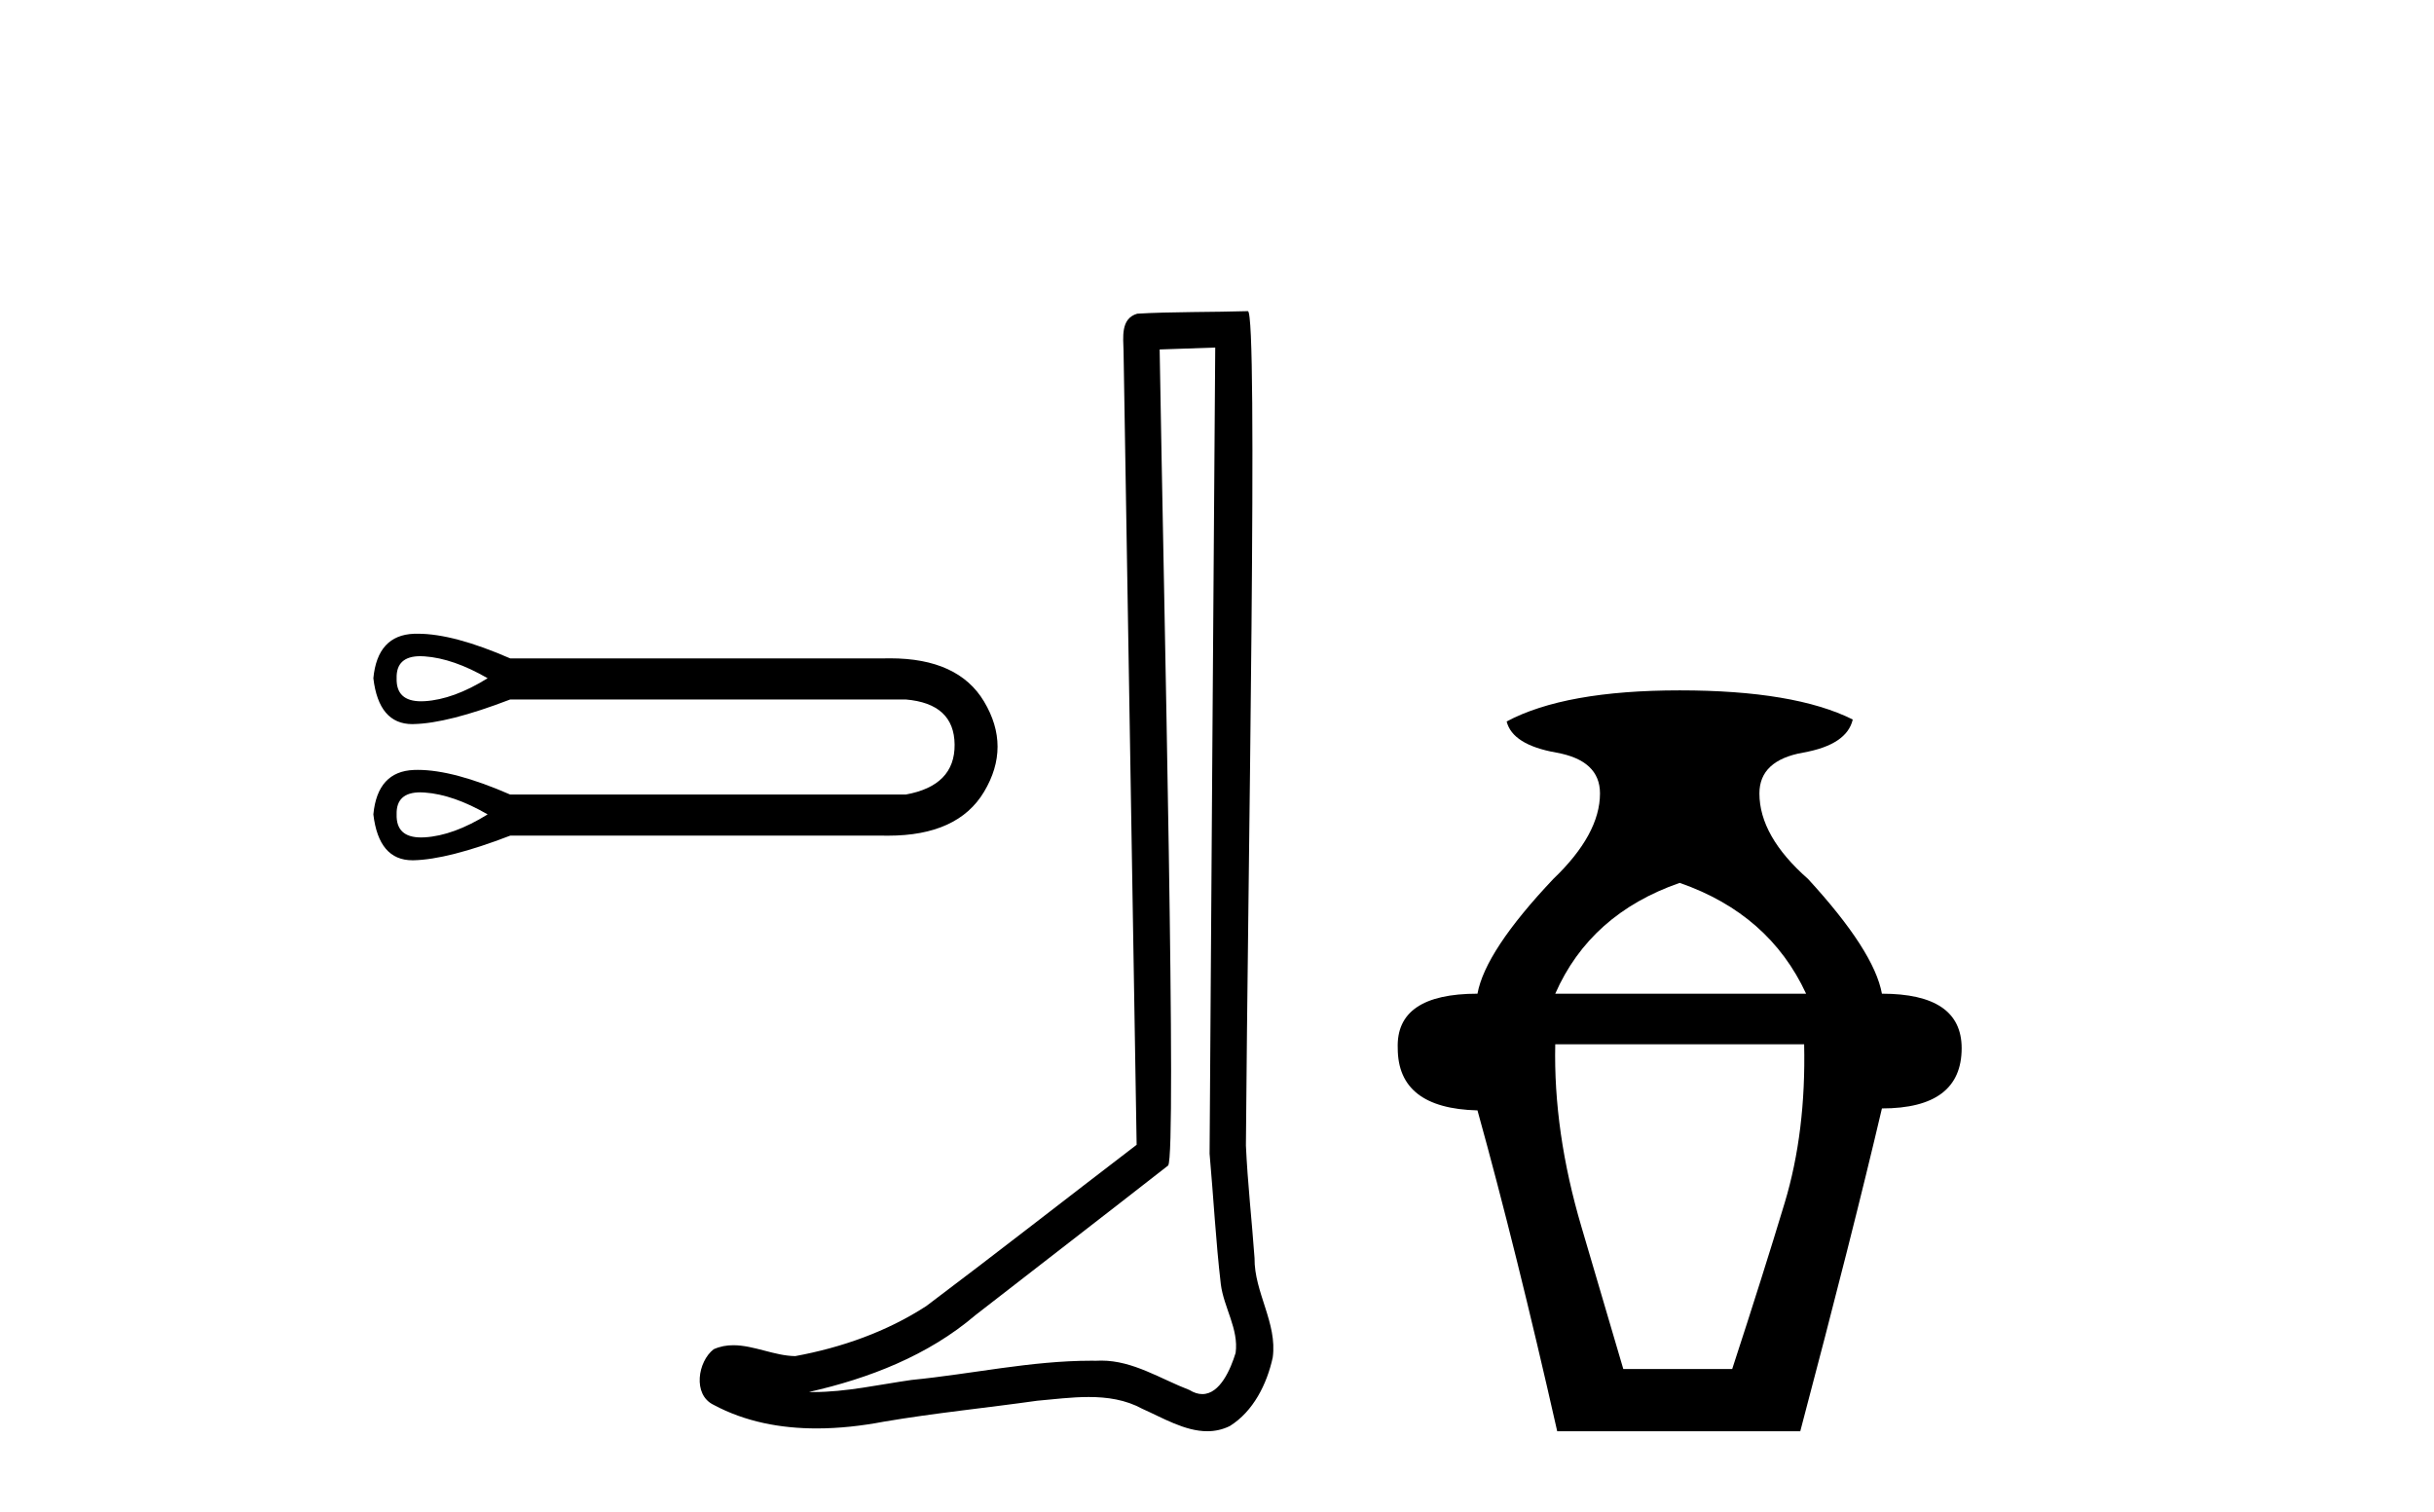
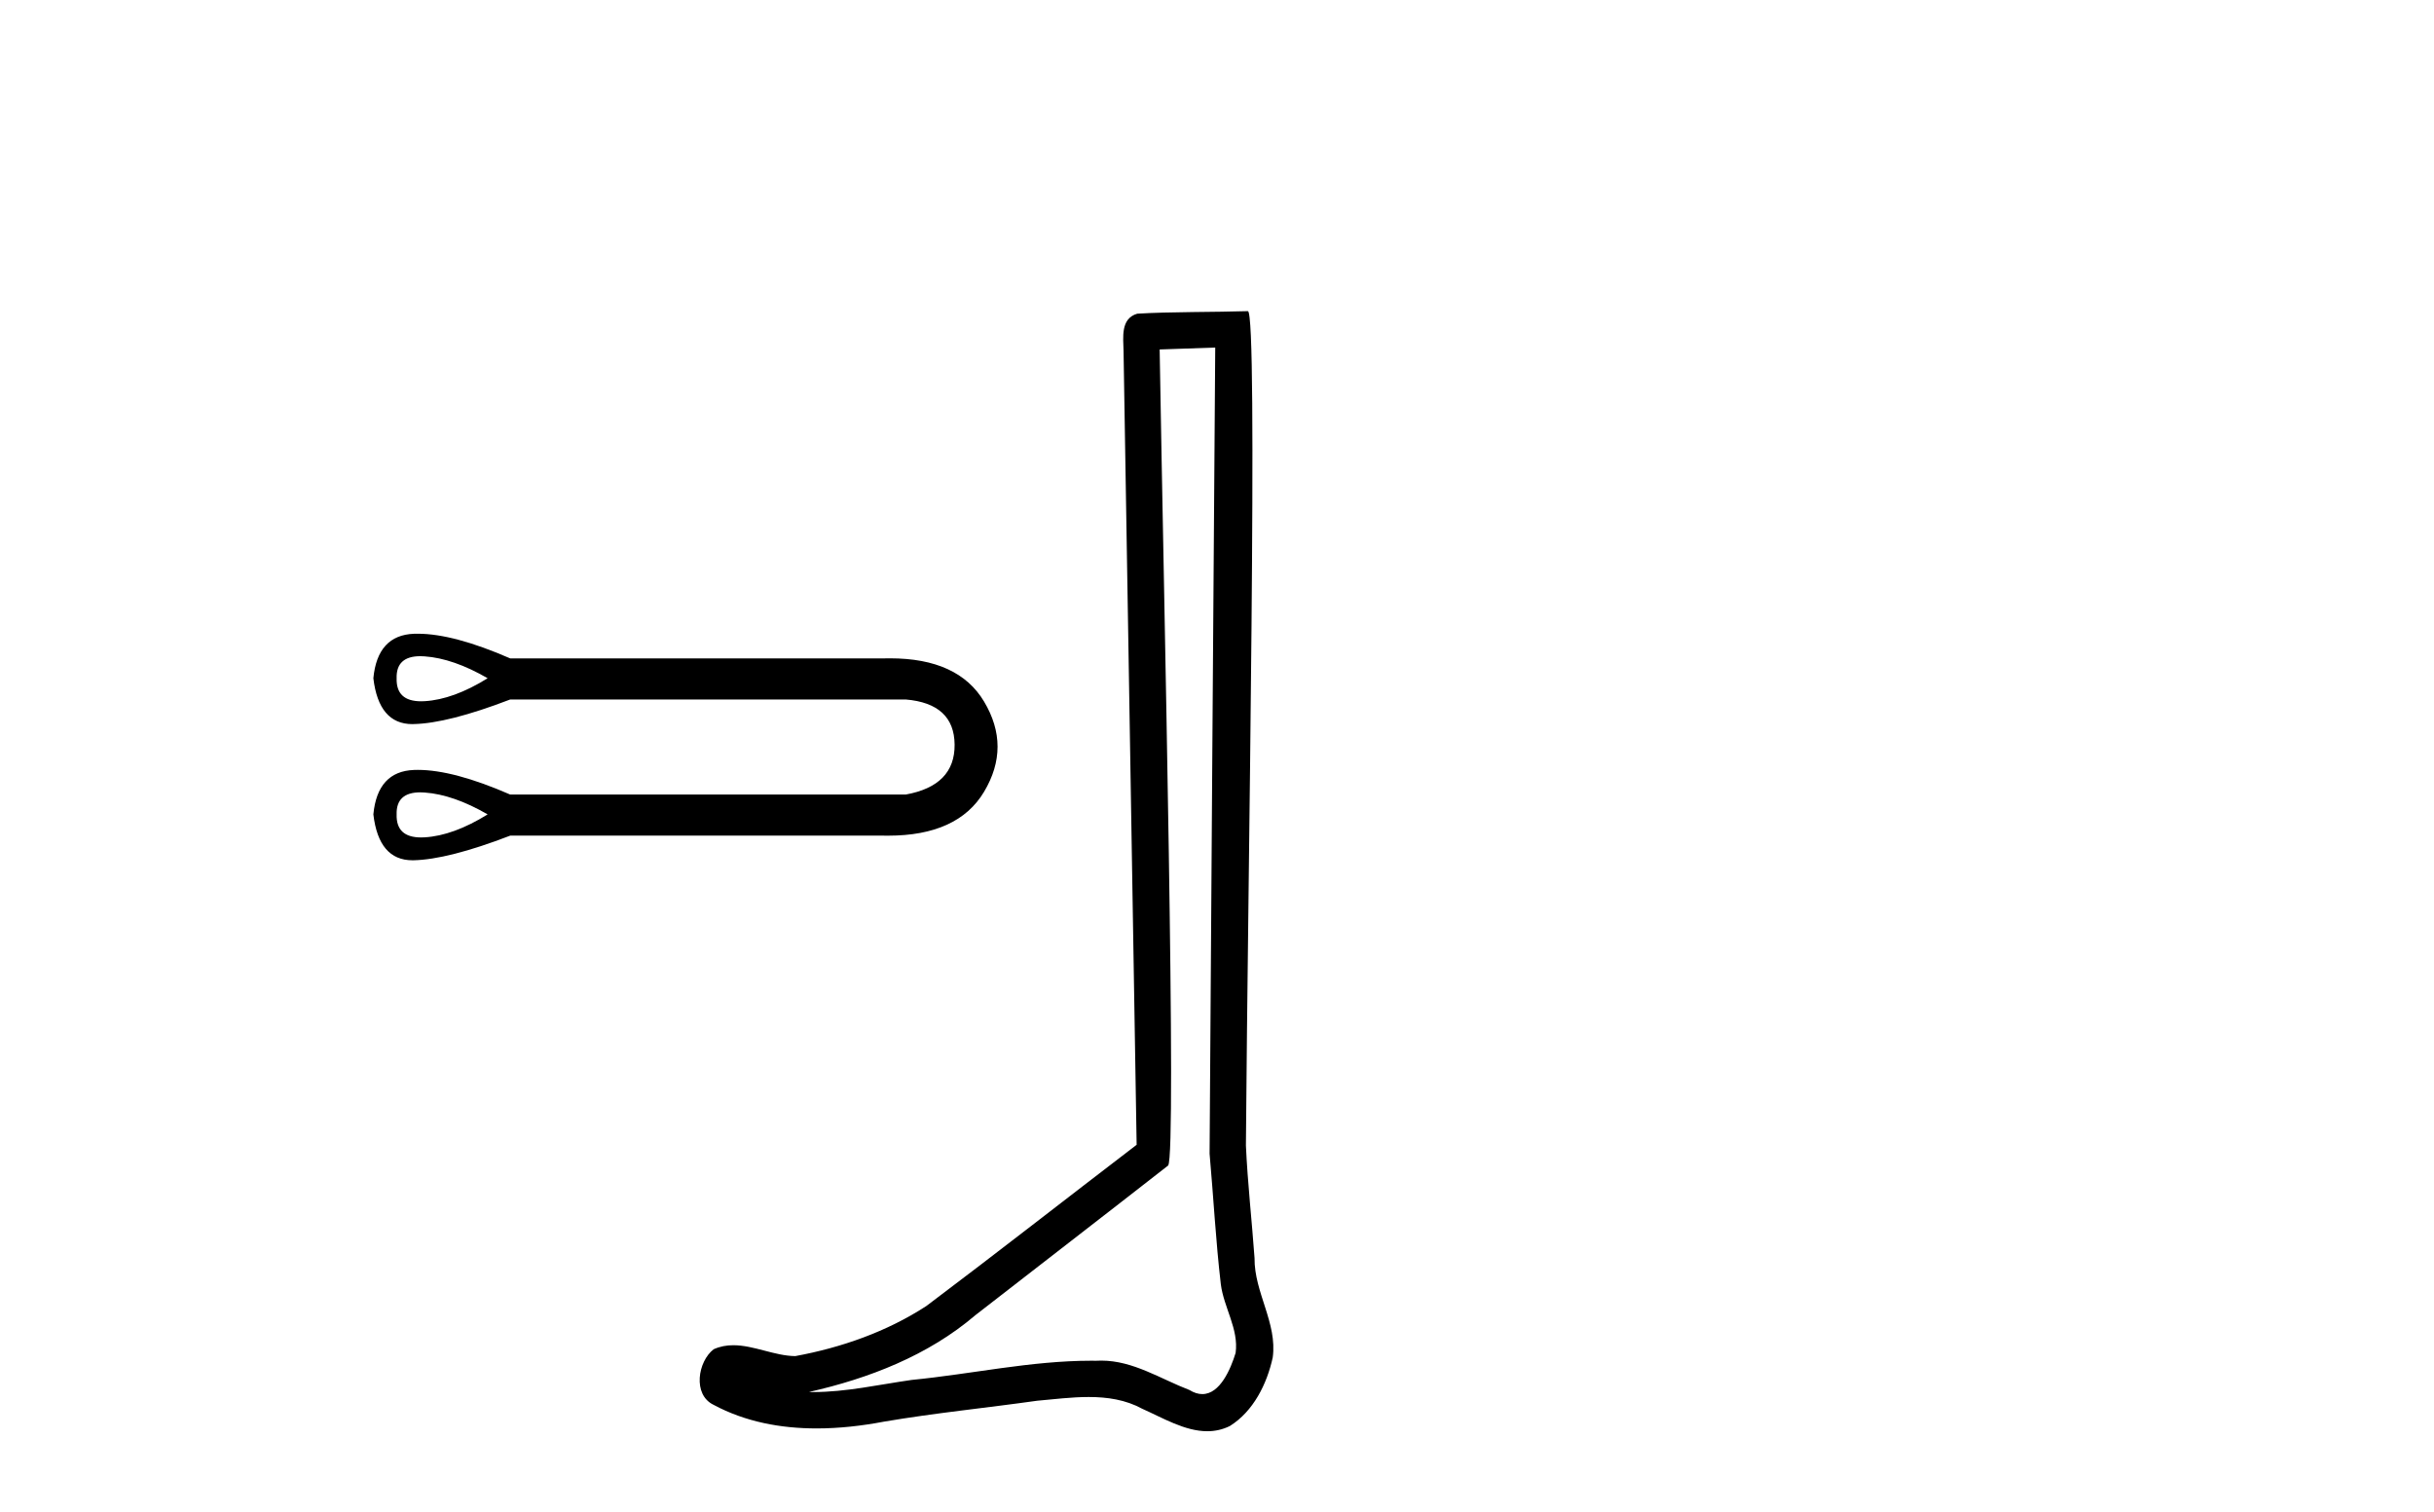
<svg xmlns="http://www.w3.org/2000/svg" width="66.0" height="41.0">
  <path d="M 11.398 17.793 C 11.435 17.793 11.475 17.795 11.516 17.798 C 12.035 17.835 12.604 18.033 13.223 18.391 C 12.604 18.775 12.035 18.982 11.516 19.013 C 11.482 19.015 11.449 19.016 11.418 19.016 C 10.964 19.016 10.743 18.808 10.755 18.391 C 10.744 17.993 10.958 17.793 11.398 17.793 ZM 11.398 21.485 C 11.435 21.485 11.475 21.487 11.516 21.49 C 12.035 21.527 12.604 21.725 13.223 22.083 C 12.604 22.467 12.035 22.674 11.516 22.705 C 11.482 22.707 11.449 22.708 11.418 22.708 C 10.964 22.708 10.743 22.5 10.755 22.083 C 10.744 21.685 10.958 21.485 11.398 21.485 ZM 11.329 17.184 C 11.295 17.184 11.261 17.184 11.228 17.185 C 10.566 17.21 10.198 17.612 10.124 18.391 C 10.222 19.22 10.574 19.635 11.183 19.635 C 11.192 19.635 11.201 19.635 11.21 19.634 C 11.834 19.622 12.709 19.399 13.835 18.967 L 24.559 18.967 C 25.437 19.041 25.879 19.449 25.885 20.191 C 25.892 20.933 25.449 21.385 24.559 21.545 L 13.835 21.545 C 12.813 21.099 11.977 20.876 11.329 20.876 C 11.295 20.876 11.261 20.876 11.228 20.878 C 10.566 20.902 10.198 21.304 10.124 22.083 C 10.222 22.912 10.574 23.327 11.183 23.327 C 11.192 23.327 11.201 23.327 11.21 23.327 C 11.834 23.314 12.709 23.092 13.835 22.659 L 23.965 22.659 C 24.004 22.659 24.043 22.66 24.081 22.66 C 25.342 22.66 26.209 22.264 26.683 21.471 C 27.172 20.655 27.172 19.839 26.683 19.022 C 26.216 18.241 25.367 17.851 24.135 17.851 C 24.079 17.851 24.023 17.852 23.965 17.853 L 13.835 17.853 C 12.813 17.407 11.977 17.184 11.329 17.184 Z" style="fill:#000000;stroke:none" />
  <path d="M 32.952 9.424 C 32.902 16.711 32.844 23.997 32.799 31.284 C 32.905 32.464 32.966 33.649 33.104 34.826 C 33.184 35.455 33.594 36.041 33.505 36.685 C 33.371 37.12 33.085 37.802 32.602 37.802 C 32.495 37.802 32.379 37.769 32.252 37.691 C 31.47 37.391 30.726 36.894 29.864 36.894 C 29.817 36.894 29.769 36.895 29.72 36.898 C 29.678 36.898 29.635 36.897 29.592 36.897 C 27.955 36.897 26.346 37.259 24.721 37.418 C 23.834 37.544 22.949 37.747 22.049 37.747 C 22.011 37.747 21.973 37.746 21.935 37.745 C 23.56 37.378 25.165 36.757 26.445 35.665 C 28.187 34.31 29.936 32.963 31.675 31.604 C 31.911 31.314 31.562 16.507 31.445 9.476 C 31.947 9.459 32.449 9.441 32.952 9.424 ZM 33.837 8.437 C 33.837 8.437 33.836 8.437 33.836 8.437 C 32.976 8.465 31.695 8.452 30.837 8.506 C 30.379 8.639 30.459 9.152 30.466 9.52 C 30.584 16.694 30.703 23.868 30.821 31.042 C 28.919 32.496 27.034 33.973 25.121 35.412 C 24.051 36.109 22.813 36.543 21.564 36.772 C 21.005 36.766 20.441 36.477 19.884 36.477 C 19.706 36.477 19.528 36.507 19.352 36.586 C 18.923 36.915 18.775 37.817 19.349 38.093 C 20.213 38.557 21.175 38.733 22.144 38.733 C 22.756 38.733 23.371 38.663 23.965 38.55 C 25.345 38.315 26.739 38.178 28.125 37.982 C 28.581 37.942 29.054 37.881 29.52 37.881 C 30.024 37.881 30.52 37.953 30.975 38.201 C 31.523 38.444 32.127 38.809 32.736 38.809 C 32.94 38.809 33.145 38.768 33.348 38.668 C 33.986 38.27 34.355 37.528 34.511 36.81 C 34.64 35.873 34.007 35.044 34.018 34.114 C 33.945 33.096 33.83 32.08 33.784 31.061 C 33.836 23.698 34.12 8.437 33.837 8.437 Z" style="fill:#000000;stroke:none" />
-   <path d="M 45.546 23.94 Q 47.972 24.783 48.974 26.945 L 42.172 26.945 Q 43.121 24.783 45.546 23.94 ZM 48.921 28.316 Q 48.974 30.689 48.394 32.614 Q 47.814 34.538 46.97 37.122 L 44.017 37.122 Q 43.648 35.856 42.884 33.273 Q 42.119 30.689 42.172 28.316 ZM 45.546 18.72 Q 42.435 18.72 40.854 19.563 Q 41.012 20.196 42.198 20.407 Q 43.385 20.618 43.385 21.514 Q 43.385 22.622 42.119 23.834 Q 40.274 25.785 40.063 26.945 Q 37.848 26.945 37.901 28.422 Q 37.901 30.056 40.063 30.109 Q 41.117 33.906 42.225 38.809 L 48.816 38.809 Q 50.239 33.431 51.03 30.056 Q 53.192 30.056 53.192 28.422 Q 53.192 26.945 51.03 26.945 Q 50.819 25.785 49.027 23.834 Q 47.708 22.674 47.708 21.514 Q 47.708 20.618 48.895 20.407 Q 50.081 20.196 50.239 19.51 Q 48.657 18.72 45.546 18.72 Z" style="fill:#000000;stroke:none" />
</svg>